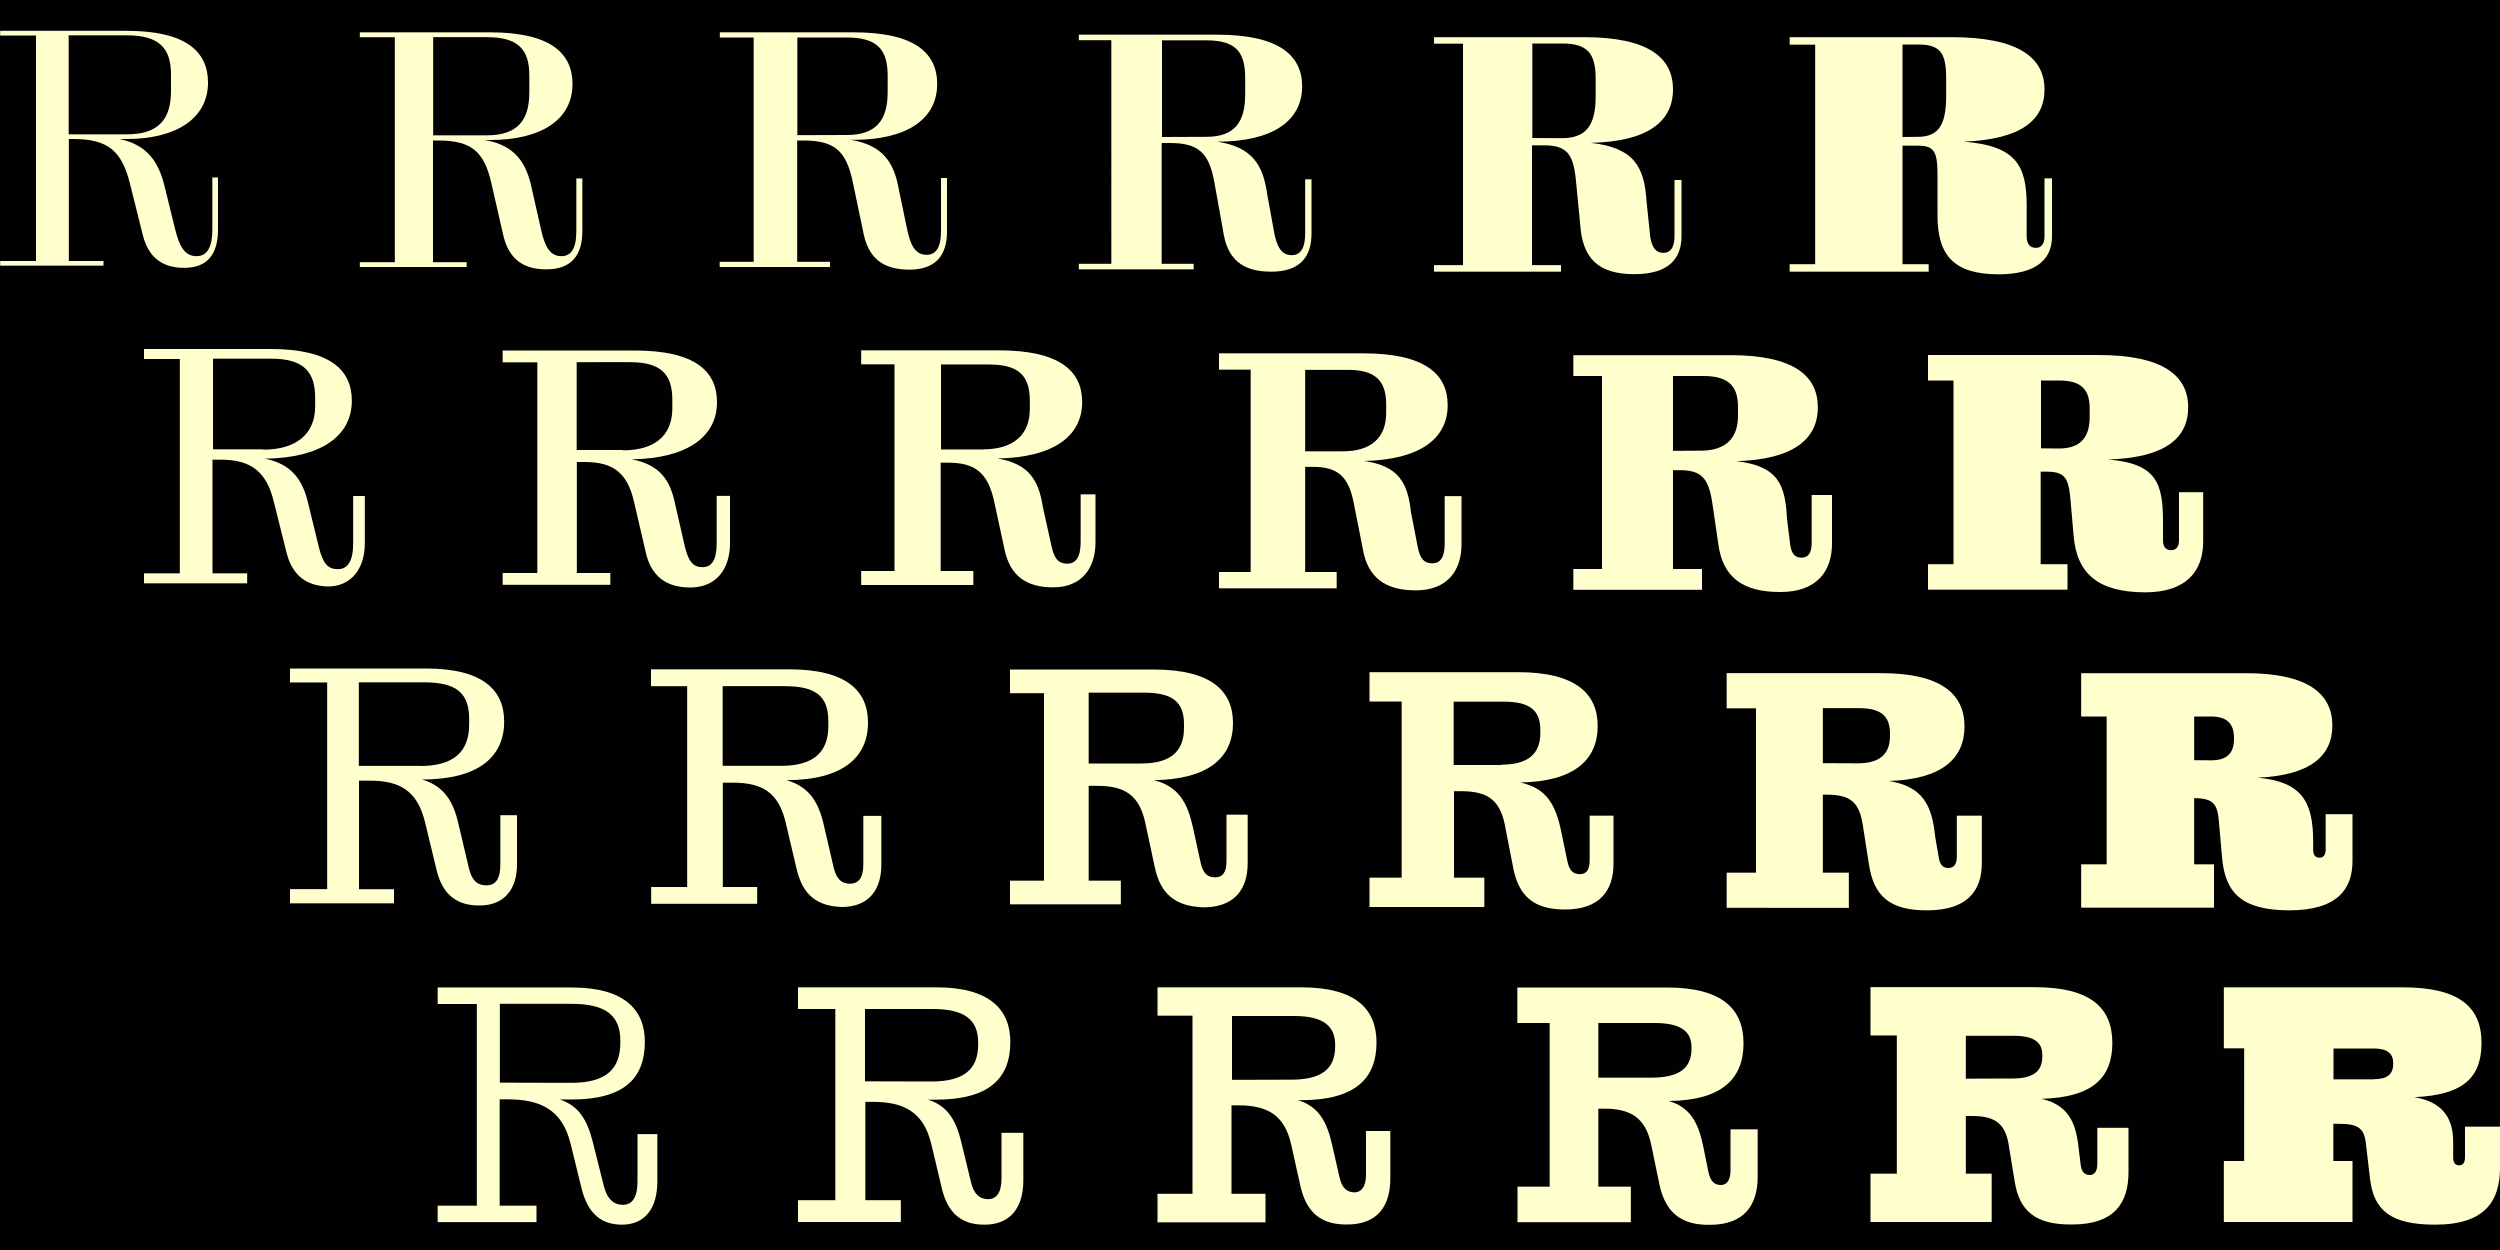
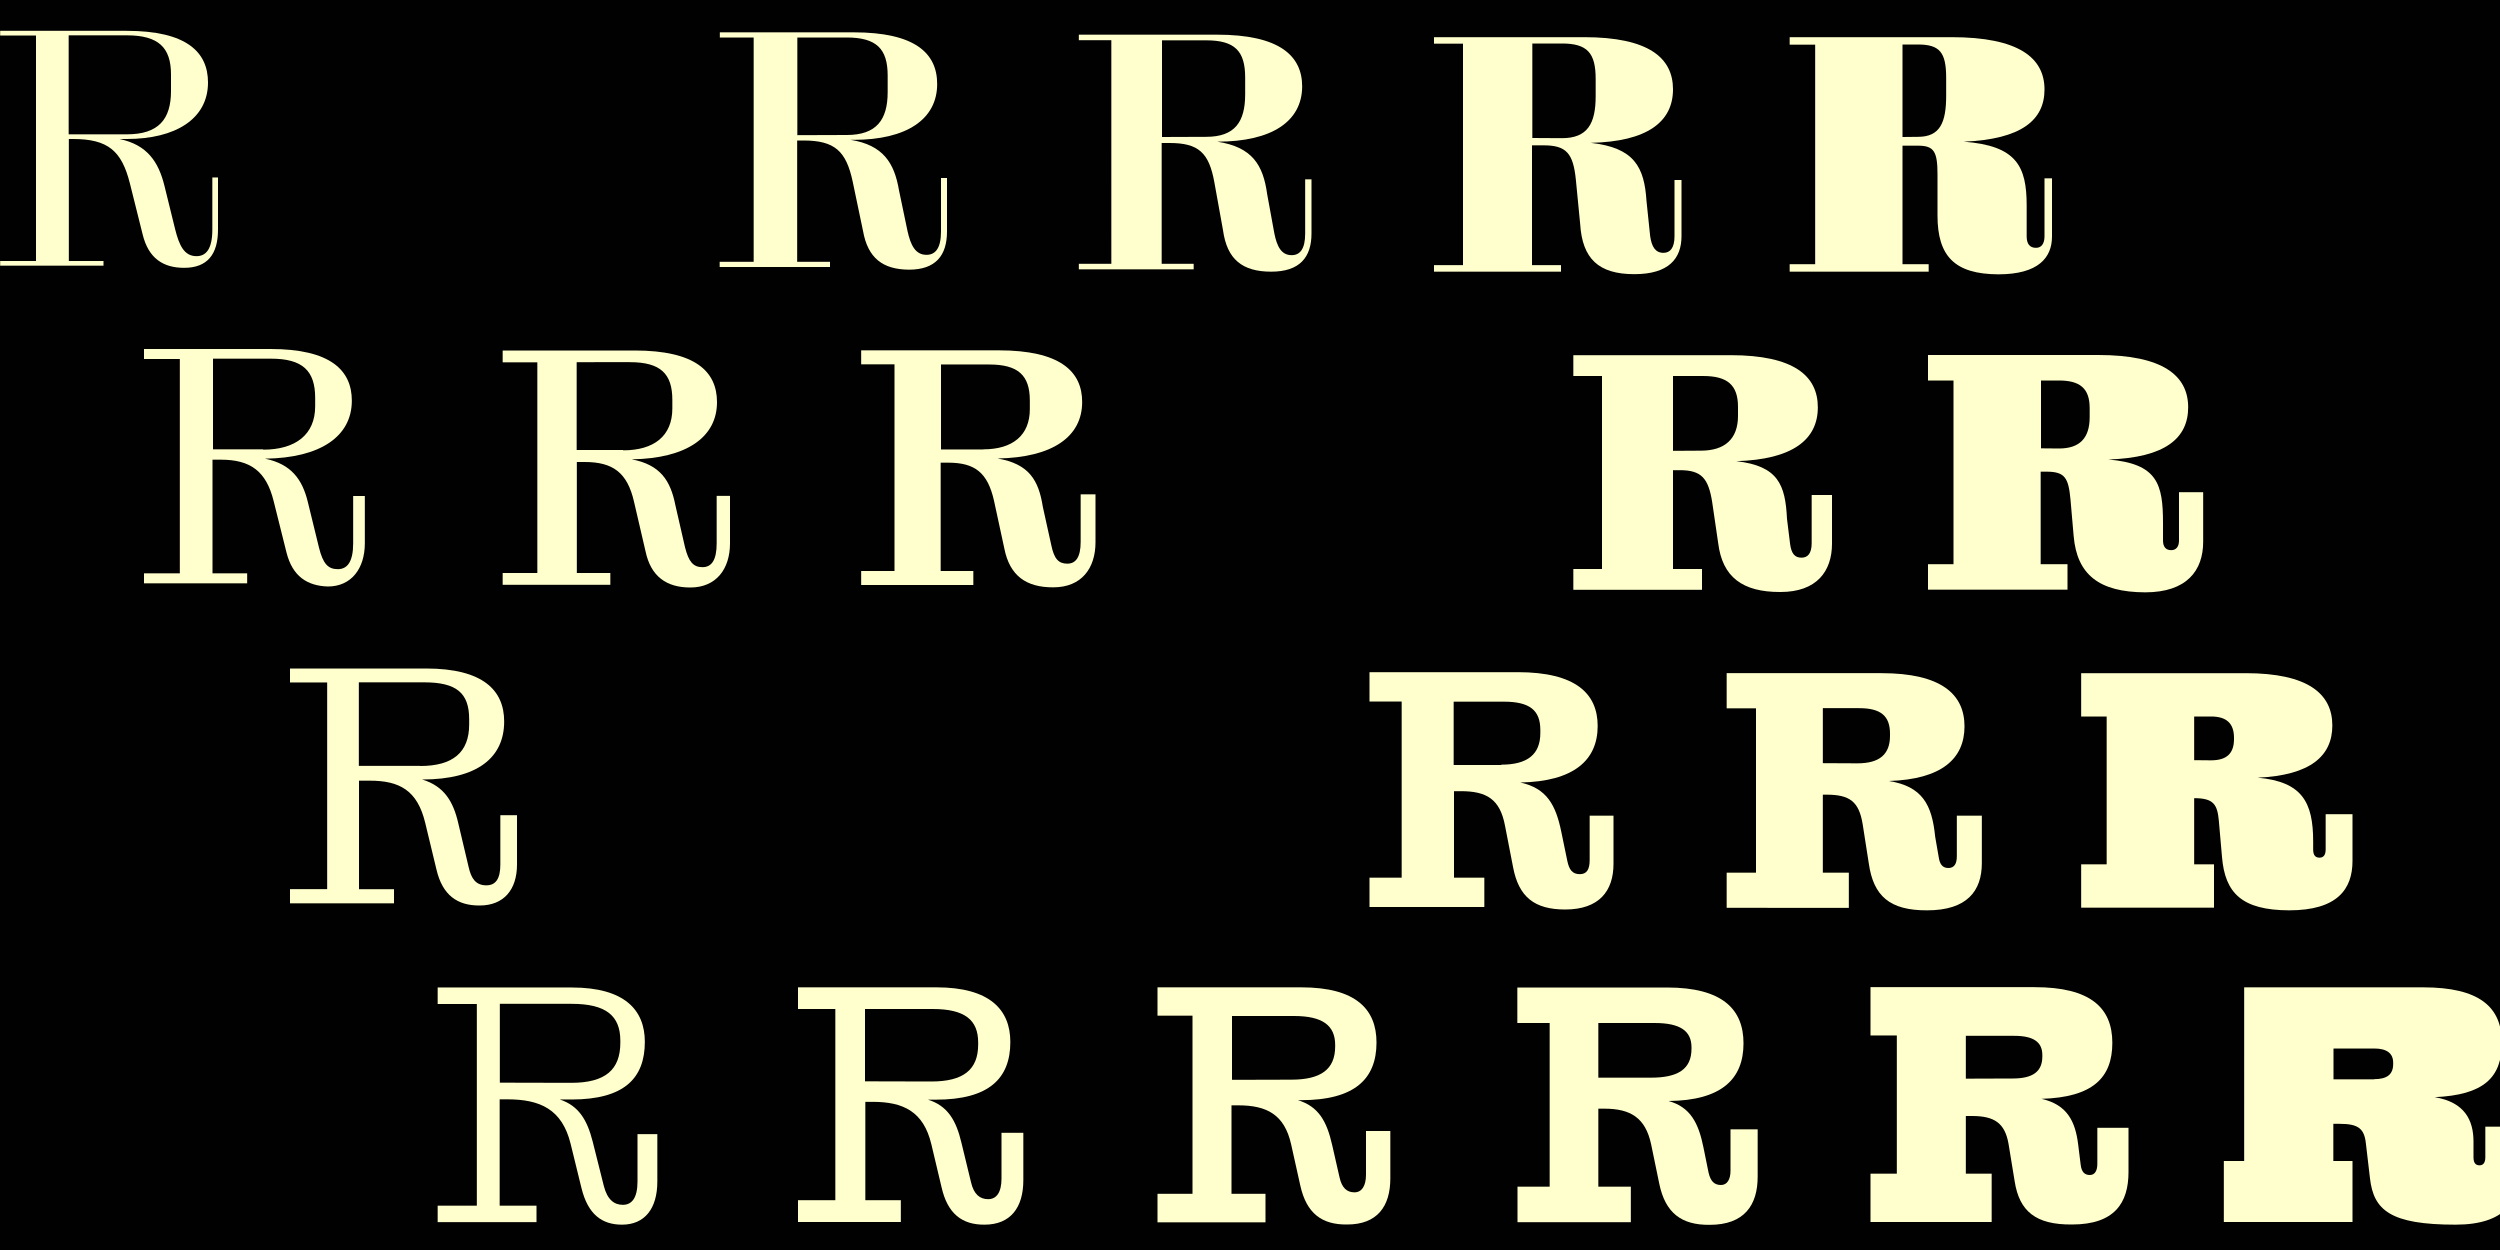
<svg xmlns="http://www.w3.org/2000/svg" version="1.1" id="Layer_1" x="0px" y="0px" viewBox="0 0 1500 750" style="enable-background:new 0 0 1500 750;" xml:space="preserve">
  <style type="text/css">
	.st0{fill:#010101;}
	.st1{fill:#FFFFCD;}
</style>
  <path class="st0" d="M0,0h1500v750H0V0z" />
  <g>
    <path class="st1" d="M85.6,140.7l-7.7-30.8c-4.9-19.3-13-26.5-34.1-26.5h-2.5v73.2h20.8v2.8h-62v-2.8h21.5V21.3H0.1v-2.8H76   c35.9,0,48.8,12.7,48.8,31c0,21.8-19.4,33.9-48.8,33.9h-4.3c16.6,3.5,23.4,13.6,27,28.2l6.4,26c2.4,9.6,5.4,16.1,12.8,16.1   c5.8,0,9.5-4.4,9.5-15.9v-31.3h3.4v31.3c0,14.8-6.4,22.9-20.3,22.9C97.9,160.7,89.1,155,85.6,140.7L85.6,140.7z M76.1,80.6   c19.1,0,26.5-9.1,26.5-26v-9.9c0-16.2-7.5-23.5-26.5-23.5H41.2v59.4H76.1z" />
    <path class="st1" d="M517.8,138.5l-6.2-29.6c-3.9-18.2-10.7-24.6-29.5-24.6h-3.8v72.8H498v3.1h-66.2v-3.1h20.4V22.5h-20.3v-3.1   h80.3c36.8,0,50.1,12.5,50.1,31c0,21.3-18.5,33.5-50.1,33.5h-1.8c19.5,3.2,26.2,13.8,29,30.3l5.1,24.4c1.9,8.5,4.7,14.3,11.4,14.3   c5.3,0,8.7-3.9,8.7-14v-32.1h3.6v32.1c0,14.4-6.8,22.9-22.8,22.9C529.7,161.7,520.7,154.9,517.8,138.5L517.8,138.5z M508,81   c17.8,0,24.6-9,24.6-25.7v-10c0-16-6.7-22.8-24.6-22.8h-29.6v58.6L508,81L508,81z" />
-     <path class="st1" d="M301.7,140l-6.9-30.2C290.5,91,282.9,84.3,263,84.3h-3.2v73H280v2.9h-64.1v-2.9h21v-135h-21v-2.9H294   c36.5,0,49.5,12.7,49.5,31c0,21.5-18.9,33.6-49.4,33.6h-3.2c18.2,3.2,25,13.7,28.2,29.3l5.7,25.2c2.1,9,5,15.2,12,15.2   c5.6,0,9-4.1,9-15v-31.6h3.6v31.6c0,14.6-6.7,22.9-21.5,22.9C313.8,161.7,304.9,155.3,301.7,140L301.7,140z M292,81.2   c18.6,0,25.6-9.1,25.6-25.8v-10c0-16.1-7-23.1-25.6-23.1h-32.1v58.9H292z" />
    <path class="st1" d="M733.8,138.1l-5.2-28.8c-3.2-17.6-9.4-23.5-26.8-23.5H697v72.5h19.2v3.3h-68.9v-3.3h19.5V24.1h-19.5v-3.3h82.9   c37.3,0,51.1,12.5,51.1,31.1C781.2,72.8,763.2,85,730.4,85h-0.1c21.1,3.2,27.6,14,30,31.5l4.3,23.5c1.6,7.9,4.2,13.1,10.4,13.1   c5,0,8.1-3.7,8.1-12.9v-32.6h3.8v32.5c0,14.2-7,22.9-24.2,22.9C745.4,163,736.2,155.6,733.8,138.1L733.8,138.1z M723.7,82.1   c17.2,0,23.4-8.9,23.4-25.5V46.5c0-15.9-6.2-22.3-23.4-22.3h-26.5v58L723.7,82.1L723.7,82.1z" />
    <path class="st1" d="M948.1,134.4l-2.6-26.7c-1.6-15.7-5.7-20.5-19.3-20.5h-7v71.9h17.4v3.9h-76.2v-3.9h17.4V26.2h-17.4v-3.9h90   c38.8,0,53.4,12.4,53.4,31.3c0,19.6-15.6,31.4-49.4,32.1c26.2,2.9,32.2,14.5,33.5,34.9l2.2,21.1c0.9,6.2,3,10,8,10   c4,0,6.6-3,6.6-9.9V108h4.2v33.7c0,13.5-7.7,22.8-28.3,22.8C959.1,164.5,949.4,155.2,948.1,134.4L948.1,134.4z M937.2,82.9   c15.3,0,20.2-8.7,20.2-25.2V47.3c0-15.5-5-21.2-20.2-21.2h-17.8v56.7L937.2,82.9L937.2,82.9z" />
    <path class="st1" d="M1162.5,129.3v-24.6c0-13.8-2.1-17.3-11.7-17.3h-9.3v71.1h15.7v4.5h-83.4v-4.5h15.3V26.8h-15.3v-4.5h97.1   c40.2,0,55.8,12.3,55.8,31.4c0,18.2-13.6,29.9-48.5,31.3c31.8,2.4,37.8,14.8,37.8,38.3v18.5c0,4.6,1.9,6.9,5.6,6.9   c3.1,0,5.1-2.3,5.1-6.9V107h4.5v34.9c0,12.7-8.2,22.7-32.2,22.7C1172.7,164.5,1162.5,153.6,1162.5,129.3L1162.5,129.3z    M1150.8,82.1c13.2,0,16.9-8.5,16.9-24.7V46.7c0-15.2-3.8-20-16.9-20h-9.3v55.5L1150.8,82.1L1150.8,82.1z" />
  </g>
  <g>
    <path class="st1" d="M171.9,331.5l-7.7-30.8c-4.5-18.2-14.1-24.9-31.8-24.9h-4.9V344h20.8v6H86.4v-6h21.5V215.4H86.4v-6h75.9   c35.9,0,48.8,12.7,48.8,31c0,21.5-18.9,34.4-52.1,34.8c15.7,3.2,22.4,12.4,25.7,26l6.7,27.4c2.4,9.6,5.4,12.9,11.3,12.9   c5.8,0,9.2-4.6,9.2-15.5v-28.4h7V326c0,15-8,25.9-22.2,25.9C184.3,351.5,175.5,345.8,171.9,331.5L171.9,331.5z M157.9,269.8   c19.5,0,31.2-9.1,31.2-26v-5.1c0-16.2-7.5-23.5-26.5-23.5h-34.8v54.4H158L157.9,269.8L157.9,269.8z" />
    <path class="st1" d="M602.6,329.1l-6.2-28.7c-3.8-16.8-11.4-22.8-27.5-22.8h-4.5v65H584v8.4h-67.3v-8.4h20v-124h-20v-8.4h82.5   c36.7,0,50.1,12.5,50.1,31c0,20.7-17.5,33.3-50.8,33.9c18.9,3.2,24.7,13,27.2,29l5.1,23.1c1.7,8.2,4.4,11,9.6,11   c5.1,0,8-3.9,8-13.1v-28.5h8.9v28.8c0,15.5-8.3,27-25.3,27C615.7,352.5,605.8,345.4,602.6,329.1L602.6,329.1z M590,269.6   c17.6,0,27.9-8.4,27.9-24.1v-5.2c0-15.2-7.1-21.6-24.4-21.6h-28.9v51H590V269.6z" />
    <path class="st1" d="M387.3,330.7l-6.9-29.7c-4-17.5-12.7-23.8-29.6-23.8h-4.7v66.6h20.1v7.1h-64.6v-7.1h20.8V217.4h-20.8v-7.1   h79.2c36.3,0,49.4,12.5,49.4,31c0,20.9-18.1,33.8-51.2,34.3c17.1,3.2,23.3,12.7,26.2,27.4l5.8,25.3c2.2,8.7,4.9,12,10.5,12   c5.5,0,8.5-4.3,8.5-14.3v-28.5h8V326c0,15.3-8.2,26.5-23.8,26.5C400,352.5,390.5,346,387.3,330.7L387.3,330.7z M373.9,270.2   c18.6,0,29.5-8.7,29.5-25.1v-5.2c0-15.7-7.1-22.6-25.5-22.6H346V270h27.9V270.2z" />
-     <path class="st1" d="M817.6,328.9l-5.4-27.3c-3.2-16-9.7-21.5-24.8-21.5h-4.3v63.1H802v9.8h-70.6v-9.8h19V221.8h-19V212h86.4   c37.1,0,50.8,12.4,50.8,31.1c0,20.1-16.6,32.7-50.1,33.5c20.9,3,26.2,13.3,28.1,30.8l4,20.6c1.4,7.3,3.9,10,8.8,10   c4.7,0,7.4-3.5,7.4-11.6v-28.7h10.1v28.9c0,15.9-8.7,27.6-27.3,27.6C831.2,354.3,820.5,346.6,817.6,328.9L817.6,328.9z    M805.7,270.8c16.6,0,26-7.9,26-23v-5.3c0-14.5-6.9-20.6-23.3-20.6h-25.3v48.9H805.7z" />
    <path class="st1" d="M1030.9,325.8l-3.6-24.6c-2.3-14.4-6.5-19.1-19.5-19.1h-4v59.3h17.4v12.5H944v-12.5h17.2V225.6H944v-12.5h94.3   c38,0,52.4,12.4,52.4,31.3c0,19.3-15,31.3-48.9,32.3c25.2,2.9,29.4,14.2,30.4,34.6l1.9,15.4c0.8,5.5,2.8,7.9,6.8,7.9   c3.8,0,6.1-2.6,6.1-8.7V297h12.2v29.2c0,16.6-9.2,29-30.9,29C1045.3,355.3,1033.4,346.1,1030.9,325.8L1030.9,325.8z M1020.5,270.4   c14.5,0,22.3-7.1,22.3-20.9v-5.4c0-13.2-6.5-18.5-20.9-18.5h-18.1v44.9L1020.5,270.4z" />
    <path class="st1" d="M1244.2,321.7l-1.9-21.9c-1.2-12.9-3.2-16.8-14.3-16.8h-3.6v55.5h16.1v15.3h-83.7v-15.3h15.3V228.3h-15.3V213   h102.1c38.8,0,54,12.3,54,31.4c0,18.4-13.6,30.2-47.9,31.3c29.6,2.5,32.8,14.8,32.8,38.2v10.4c0,3.8,1.7,5.8,4.9,5.8   c2.9,0,4.7-2,4.7-5.8v-29h14.5v29.8c0,17.1-9.7,30.3-34.8,30.3C1259.5,355.3,1246.2,344.8,1244.2,321.7L1244.2,321.7z    M1235.4,269.1c12.4,0,18.4-6.2,18.4-18.8v-5.5c0-12-6.1-16.5-18.4-16.5h-10.8V269L1235.4,269.1z" />
  </g>
  <g>
    <path class="st1" d="M261.9,521.8l-6.8-28.2c-4.7-19.4-15.4-25.2-33.2-25.2h-6.5v65.1h21v8.5H174v-8.5h22.3v-124H174v-8.4h81.6   c34.4,0,46.9,13.2,46.9,31.8c0,21.5-15.8,34.8-49.2,34.8c13.2,4,18.7,13.2,21.7,26.4l6.2,26.2c1.5,6.6,4.1,10.9,10.6,10.9   c5.6,0,8.4-3.9,8.4-12.4v-29.7h10v29.6c0,15.2-8,24.6-22.4,24.6C274.4,543.4,265.5,537.1,261.9,521.8L261.9,521.8z M252.1,459.6   c19.5,0,29.4-8.1,29.4-24.9v-3.2c0-15.8-7.7-22.1-27-22.1h-39.2v50.1h36.8V459.6z" />
-     <path class="st1" d="M692.8,520l-5.6-26.2c-3.7-17.1-12.7-22.3-29-22.3h-5v56.9h19.3v14.2H606v-14.2h20.4V415.9H606v-14.2h86.1   c34.8,0,47.7,13,47.7,32.1c0,20.8-14.8,33.8-47.4,34.3c14.8,3.8,20.1,13.5,23.4,28.5l4.5,20.7c1.3,5.8,3.5,9.1,8.7,9.1   c4.8,0,6.9-3.2,6.9-9.9v-27.7h12.7V518c0,15.9-8.3,26.4-26.5,26.4C705.4,543.8,696.3,536.8,692.8,520L692.8,520z M684.7,458.1   c17.1,0,25.7-6.8,25.7-21.3v-2.3c0-13.3-6.9-18.9-23.8-18.9h-33.4v42.5L684.7,458.1z" />
-     <path class="st1" d="M478,521.5l-6.5-27.6c-4.3-18.8-14.5-24.3-31.9-24.3h-5.9v62.6h20.6v10.1h-63.6v-10.1h21.6V411.7h-21.7v-10.1   h83c34.5,0,47.2,13.1,47.2,31.9c0,21.3-15.6,34.5-48.9,34.6c13.7,3.9,19.3,13.3,22.4,27l5.7,24.6c1.4,6.3,3.9,10.5,10,10.5   c5.4,0,8-3.8,8-11.6v-29.1h10.8V519c0,15.4-8.1,25.2-23.7,25.2C490.5,543.7,481.7,537.3,478,521.5L478,521.5z M468.7,459.5   c18.7,0,28.3-7.6,28.3-23.8v-2.9c0-15.1-7.5-21.1-26.1-21.1h-37.3v47.8H468.7z" />
    <path class="st1" d="M907.9,520.6l-4.9-25.2c-3-15.9-11-20.7-26.5-20.7h-4.1v51.9h18.2v17.6h-68.9v-17.6H841V420.9h-19.3v-17.6   h88.9c34.9,0,48,12.9,48,32.3c0,20.5-14.3,33.3-46.4,33.9c16,3.5,21.3,13.6,24.6,29.7l3.6,17.4c1.1,5.2,3,7.9,7.5,7.9   c4.2,0,5.9-2.9,5.9-8.5v-26.6h14.3v28.9c0,16.2-8.5,27.4-29,27.4C920.6,545.7,911.3,538.1,907.9,520.6L907.9,520.6z M900.8,458.8   c15.6,0,23.4-6.1,23.4-19V438c0-11.9-6.4-17-21.9-17h-30.1v38h28.6V458.8z" />
    <path class="st1" d="M1121.3,518.2l-3.7-23.7c-2.2-13.5-7.7-17.7-21.6-17.7h-2.3v46.8h15.6v21.1H1036v-21.1h17.6V425H1036v-21.1   h92.9c35.9,0,49.8,12.7,49.8,31.9c0,19.4-13.6,31.8-45.4,32.8c20.1,3.2,25.9,14.2,27.8,33.4l2.1,12.1c0.6,4.4,2.3,6.7,5.8,6.7   c3.4,0,5.1-2.3,5.1-7v-24.4h15v28.5c0,16.6-8.8,28.3-32.8,28.3C1133.8,546.3,1124.1,537.6,1121.3,518.2L1121.3,518.2z M1114.5,458   c13,0,19.5-5.2,19.5-16.5v-1.3c0-10.7-5.6-15.3-18.5-15.3h-21.8v33L1114.5,458z" />
    <path class="st1" d="M1333.2,514.2l-1.9-21.8c-0.9-9.8-3.2-13.5-14.8-13.5v39.7h11.9v26h-79.7v-26h15.3v-88.7h-15.3v-26h98.7   c37.3,0,52,12.3,52,31.4c0,18.2-13,29.9-44.8,31.3c26.7,2.4,33.3,14.7,33.3,38.3v4.8c0,3.5,1.4,4.9,3.8,4.9c2.3,0,3.7-1.5,3.7-4.9   v-21.2h16.1v28.1c0,16.8-9,29.6-38,29.6C1345.3,546.1,1335,536,1333.2,514.2L1333.2,514.2z M1326.6,456.2c9.3,0,13.8-4,13.8-12.8   v-0.7c0-8.7-4.5-12.8-13.8-12.8h-10.1v26.2L1326.6,456.2z" />
  </g>
  <g>
    <path class="st1" d="M780.2,711.4l-5.5-24.7c-4-18-14.6-23.5-31.8-23.5h-4v53.1h20.4v17.1h-64.8v-17.1h21V609.4h-21v-17h86.3   c32.8,0,45.1,13.2,45.1,33.1c0,21.8-13,34.6-45.3,34.6h-1.9c12.4,3.7,17.4,12.7,20.6,26.9l4.4,19.3c1.4,6.4,4.4,9.1,9,9.1   c4.3,0,6.9-3.7,6.9-10.6v-26.2h14.6V707c0,16.8-7.8,27.7-25.9,27.7C793.1,734.9,783.9,728,780.2,711.4L780.2,711.4z M774.8,647.8   c17.6,0,26.3-6.1,26.3-19.9V627c0-11.7-7.5-17.4-24.7-17.4h-37.2v38.3L774.8,647.8L774.8,647.8z" />
    <path class="st1" d="M348.9,712.9l-6.5-26.5c-5.1-20.9-18.4-26.8-38-26.8h-4.6v63.8h22.1v9.9h-59.3v-9.9h23.5v-121h-23.5v-9.9h80.5   c31.8,0,43.8,13.6,43.8,32.6c0,21.9-12.4,34.6-44,34.6h-7c11.4,3.8,16.4,12.3,19.7,25.2l6.7,26.7c2.1,8.2,6.2,11.3,11.4,11.3   c5.4,0,8.8-4.1,8.8-14v-28.4h11.9v28.4c0,16.2-7.5,25.9-21.2,25.9C361.2,734.8,352.8,728.7,348.9,712.9L348.9,712.9z M342.7,649.7   c20.6,0,29.5-7.9,29.5-24.1v-1.2c0-15.1-8.8-22.1-29.2-22.1h-43.1v47.3L342.7,649.7L342.7,649.7z" />
    <path class="st1" d="M564.9,712.2l-6.1-25.7c-4.7-19.6-16.8-25.4-35.2-25.4h-4.4v59h21.3v13.1h-61.7v-13.1h22.4V605.4h-22.4v-13h83   c32.2,0,44.4,13.5,44.4,32.8c0,21.8-12.7,34.6-44.7,34.6h-4.7c11.8,3.7,16.9,12.4,20.1,26l5.7,23.5c1.7,7.4,5.4,10.2,10.3,10.2   s8-3.9,8-12.4v-27.4H614v28.4c0,16.5-7.7,26.7-23.3,26.7C577.3,734.9,568.5,728.3,564.9,712.2L564.9,712.2z M558.8,648.9   c19.3,0,28.1-7.1,28.1-22.2v-1.2c0-13.6-8.1-20.1-27.3-20.1H519v43.4L558.8,648.9L558.8,648.9z" />
    <path class="st1" d="M995.6,710.4l-4.9-23.7c-3.4-16.1-12.4-21.5-28.1-21.5H959V712h19.5v21.3h-68V712h19.3v-98.2h-19.4v-21.3h89.8   c33.3,0,45.9,13.1,45.9,33.5c0,21.3-13,34.3-45,34.6c13,3.6,18,13,21,28l3,14.8c1.2,5.4,3.5,7.6,7.5,7.6c3.8,0,5.7-3.5,5.7-8.5   v-24.9h16.3V706c0,17.1-8,28.9-28.8,28.9C1008.7,735.1,999.2,727.6,995.6,710.4L995.6,710.4z M990.6,646.6   c15.9,0,24.3-4.9,24.3-17.4v-0.8c0-9.8-6.7-14.6-22.1-14.6H959v32.8H990.6z" />
    <path class="st1" d="M1208.8,708.8l-3.7-22.6c-2.2-12.4-8.5-16.6-21.9-16.6h-3.7v34.6h15.5v29h-72.7v-29h15.8v-82.9h-15.8v-29h98.5   c33.5,0,46.6,12.4,46.6,33.4c0,21.1-11.9,32.7-42.5,33.6c15.4,3.5,20.3,13.5,22,27.4l1.5,12.1c0.5,4.4,2.4,6.2,5.5,6.2   c2.9,0,4.5-2.4,4.5-6.7v-21.6h18.7v26.5c0,18.5-8.3,31.5-33.9,31.5C1221.5,734.9,1211.6,726.8,1208.8,708.8z M1207.6,647.1   c11.9,0,17.8-4,17.8-13.2V633c0-7.7-5.2-11.5-16.8-11.5h-29.1v25.7L1207.6,647.1L1207.6,647.1L1207.6,647.1z" />
-     <path class="st1" d="M1422,707.1l-2.5-21.3c-1-8.9-4.9-11.5-15.7-11.5h-3.8v22.3h11.5v36.6h-77.2v-36.6h12.2V629h-12.2v-36.6h107.3   c33.8,0,47.3,11.7,47.3,33.3c0,20.9-10.9,31.3-40.3,32.6c18.1,3,23.3,13.9,23.3,26.7v9.4c0,3.5,1.4,4.8,3.6,4.8   c2.1,0,3.5-1.4,3.5-4.8V676h21v24.6c0,19.7-8.7,34.2-38.9,34.2C1434.2,734.8,1424.2,726.1,1422,707.1L1422,707.1z M1424.5,647.5   c7.8,0,11.4-2.9,11.4-9.1v-0.8c0-5.6-3.8-8.5-11.4-8.5h-24.4v18.5h24.4V647.5z" />
+     <path class="st1" d="M1422,707.1l-2.5-21.3c-1-8.9-4.9-11.5-15.7-11.5h-3.8v22.3h11.5v36.6h-77.2v-36.6h12.2V629v-36.6h107.3   c33.8,0,47.3,11.7,47.3,33.3c0,20.9-10.9,31.3-40.3,32.6c18.1,3,23.3,13.9,23.3,26.7v9.4c0,3.5,1.4,4.8,3.6,4.8   c2.1,0,3.5-1.4,3.5-4.8V676h21v24.6c0,19.7-8.7,34.2-38.9,34.2C1434.2,734.8,1424.2,726.1,1422,707.1L1422,707.1z M1424.5,647.5   c7.8,0,11.4-2.9,11.4-9.1v-0.8c0-5.6-3.8-8.5-11.4-8.5h-24.4v18.5h24.4V647.5z" />
  </g>
</svg>